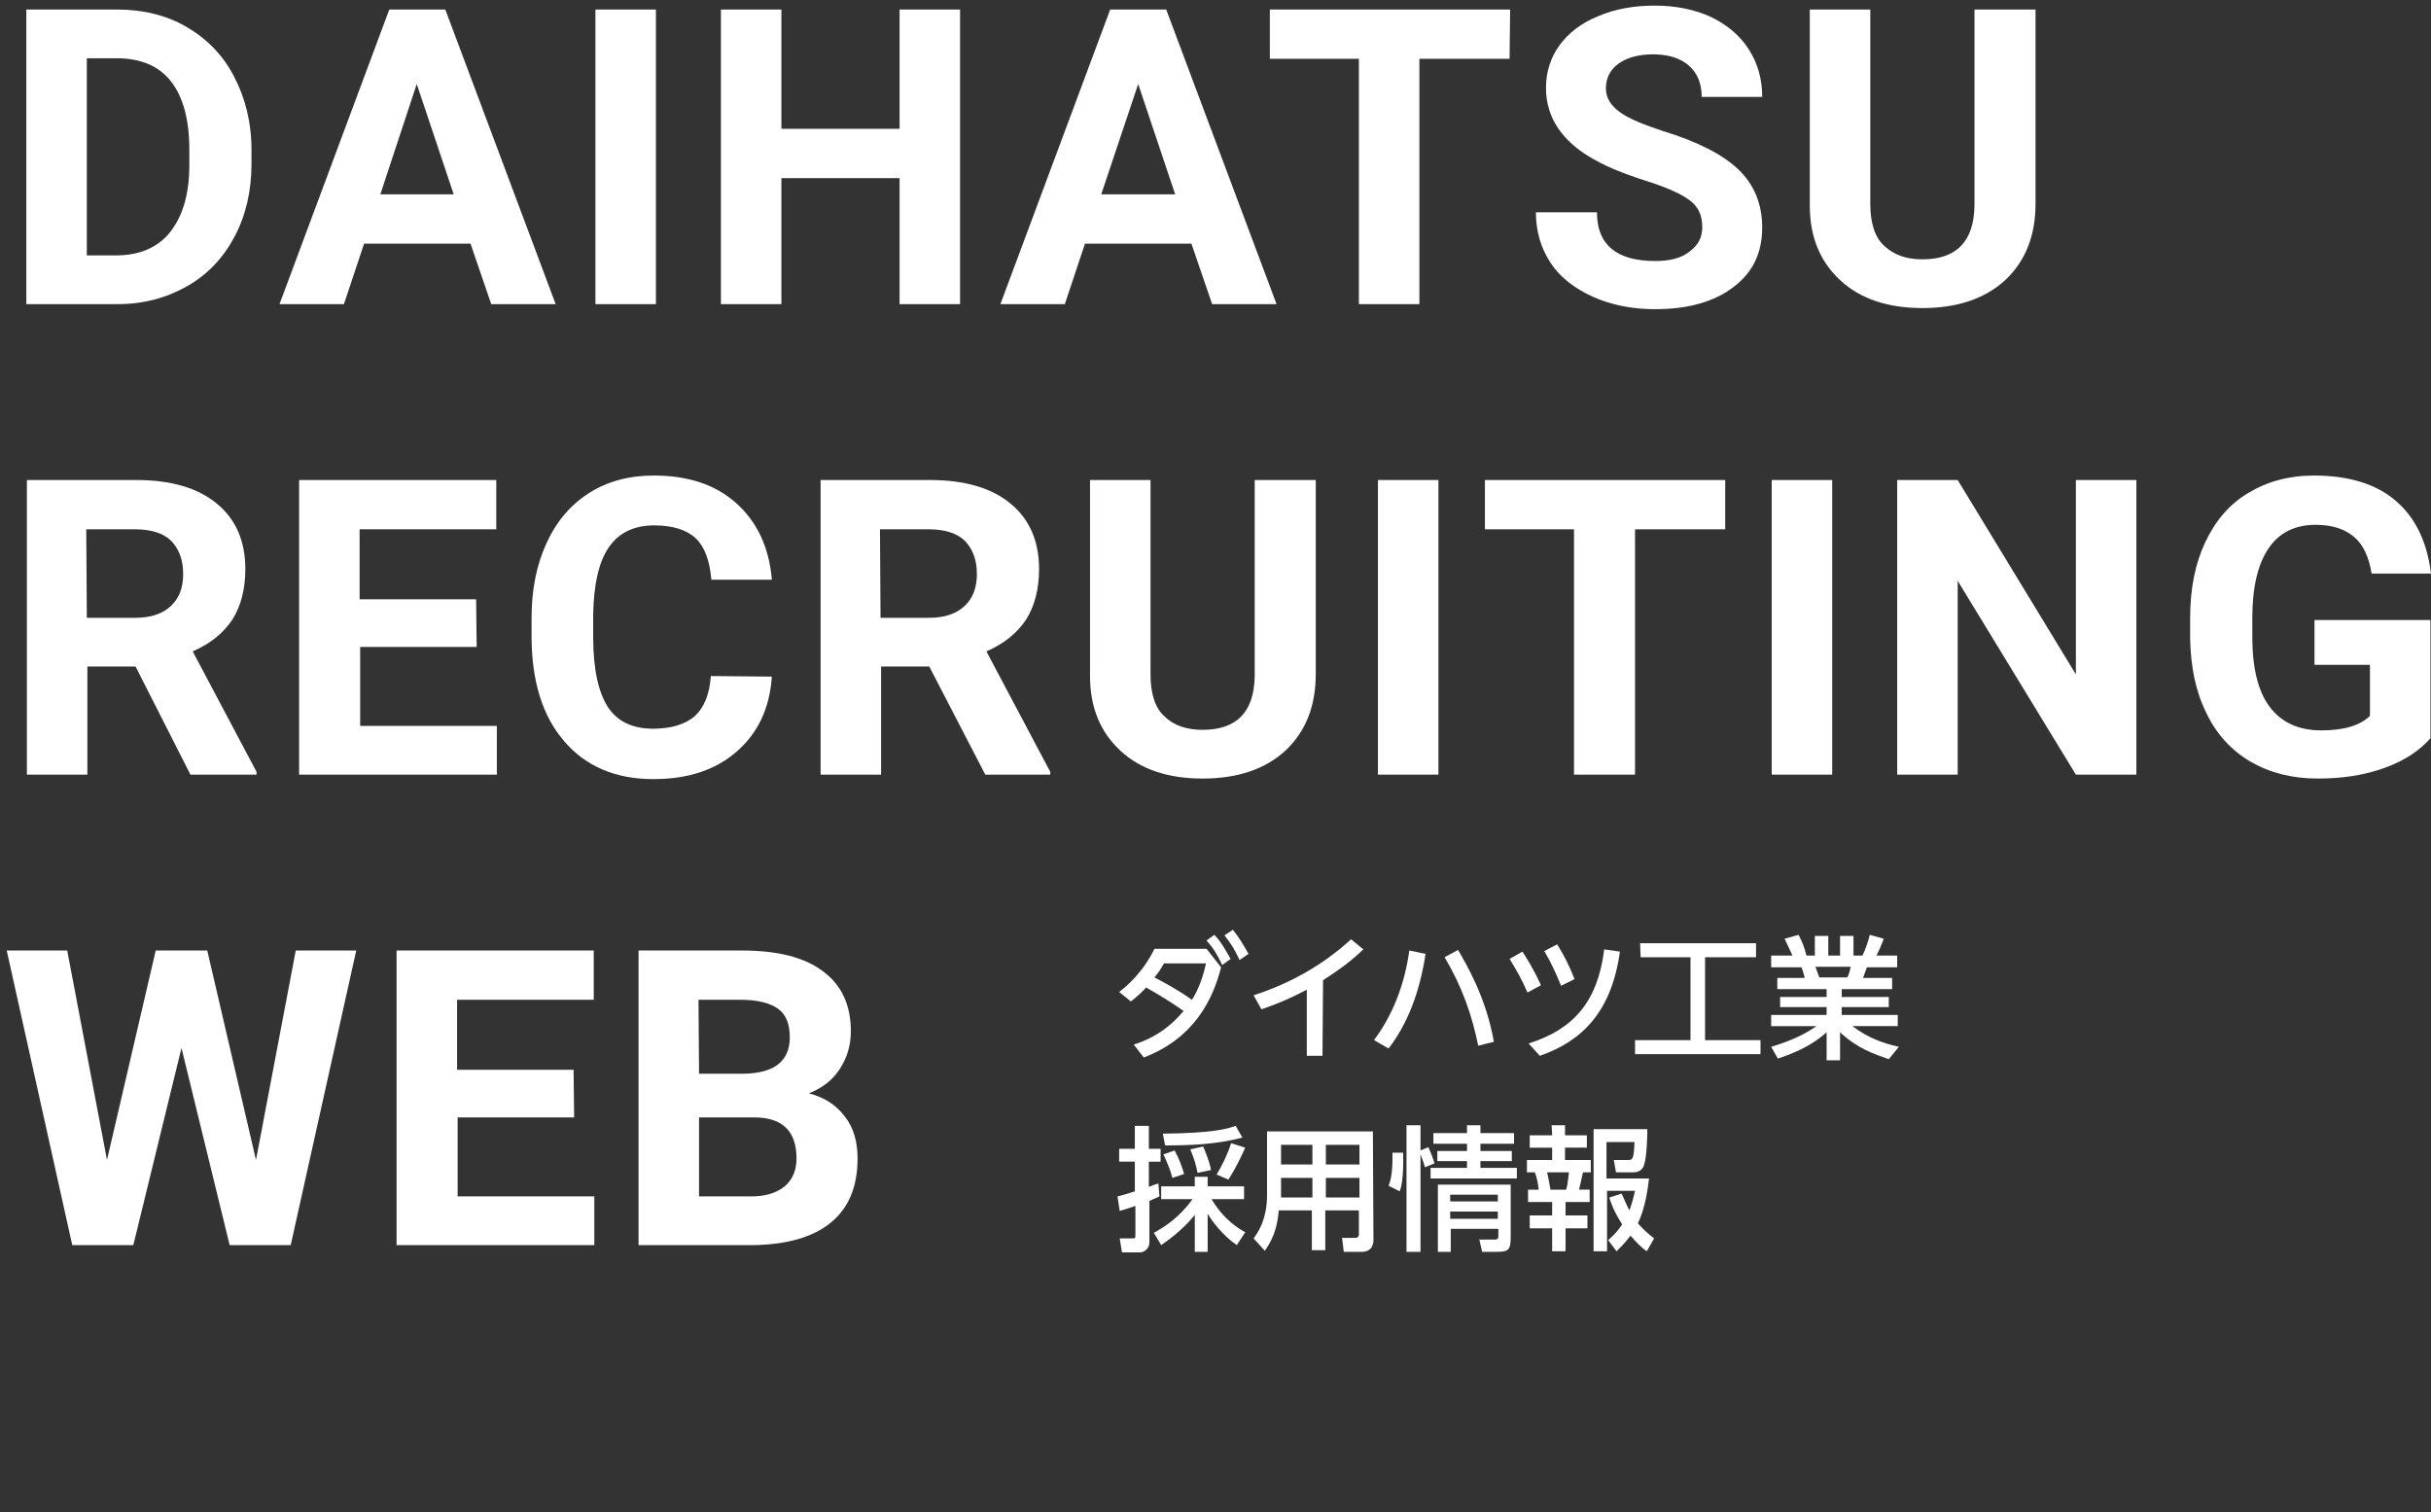
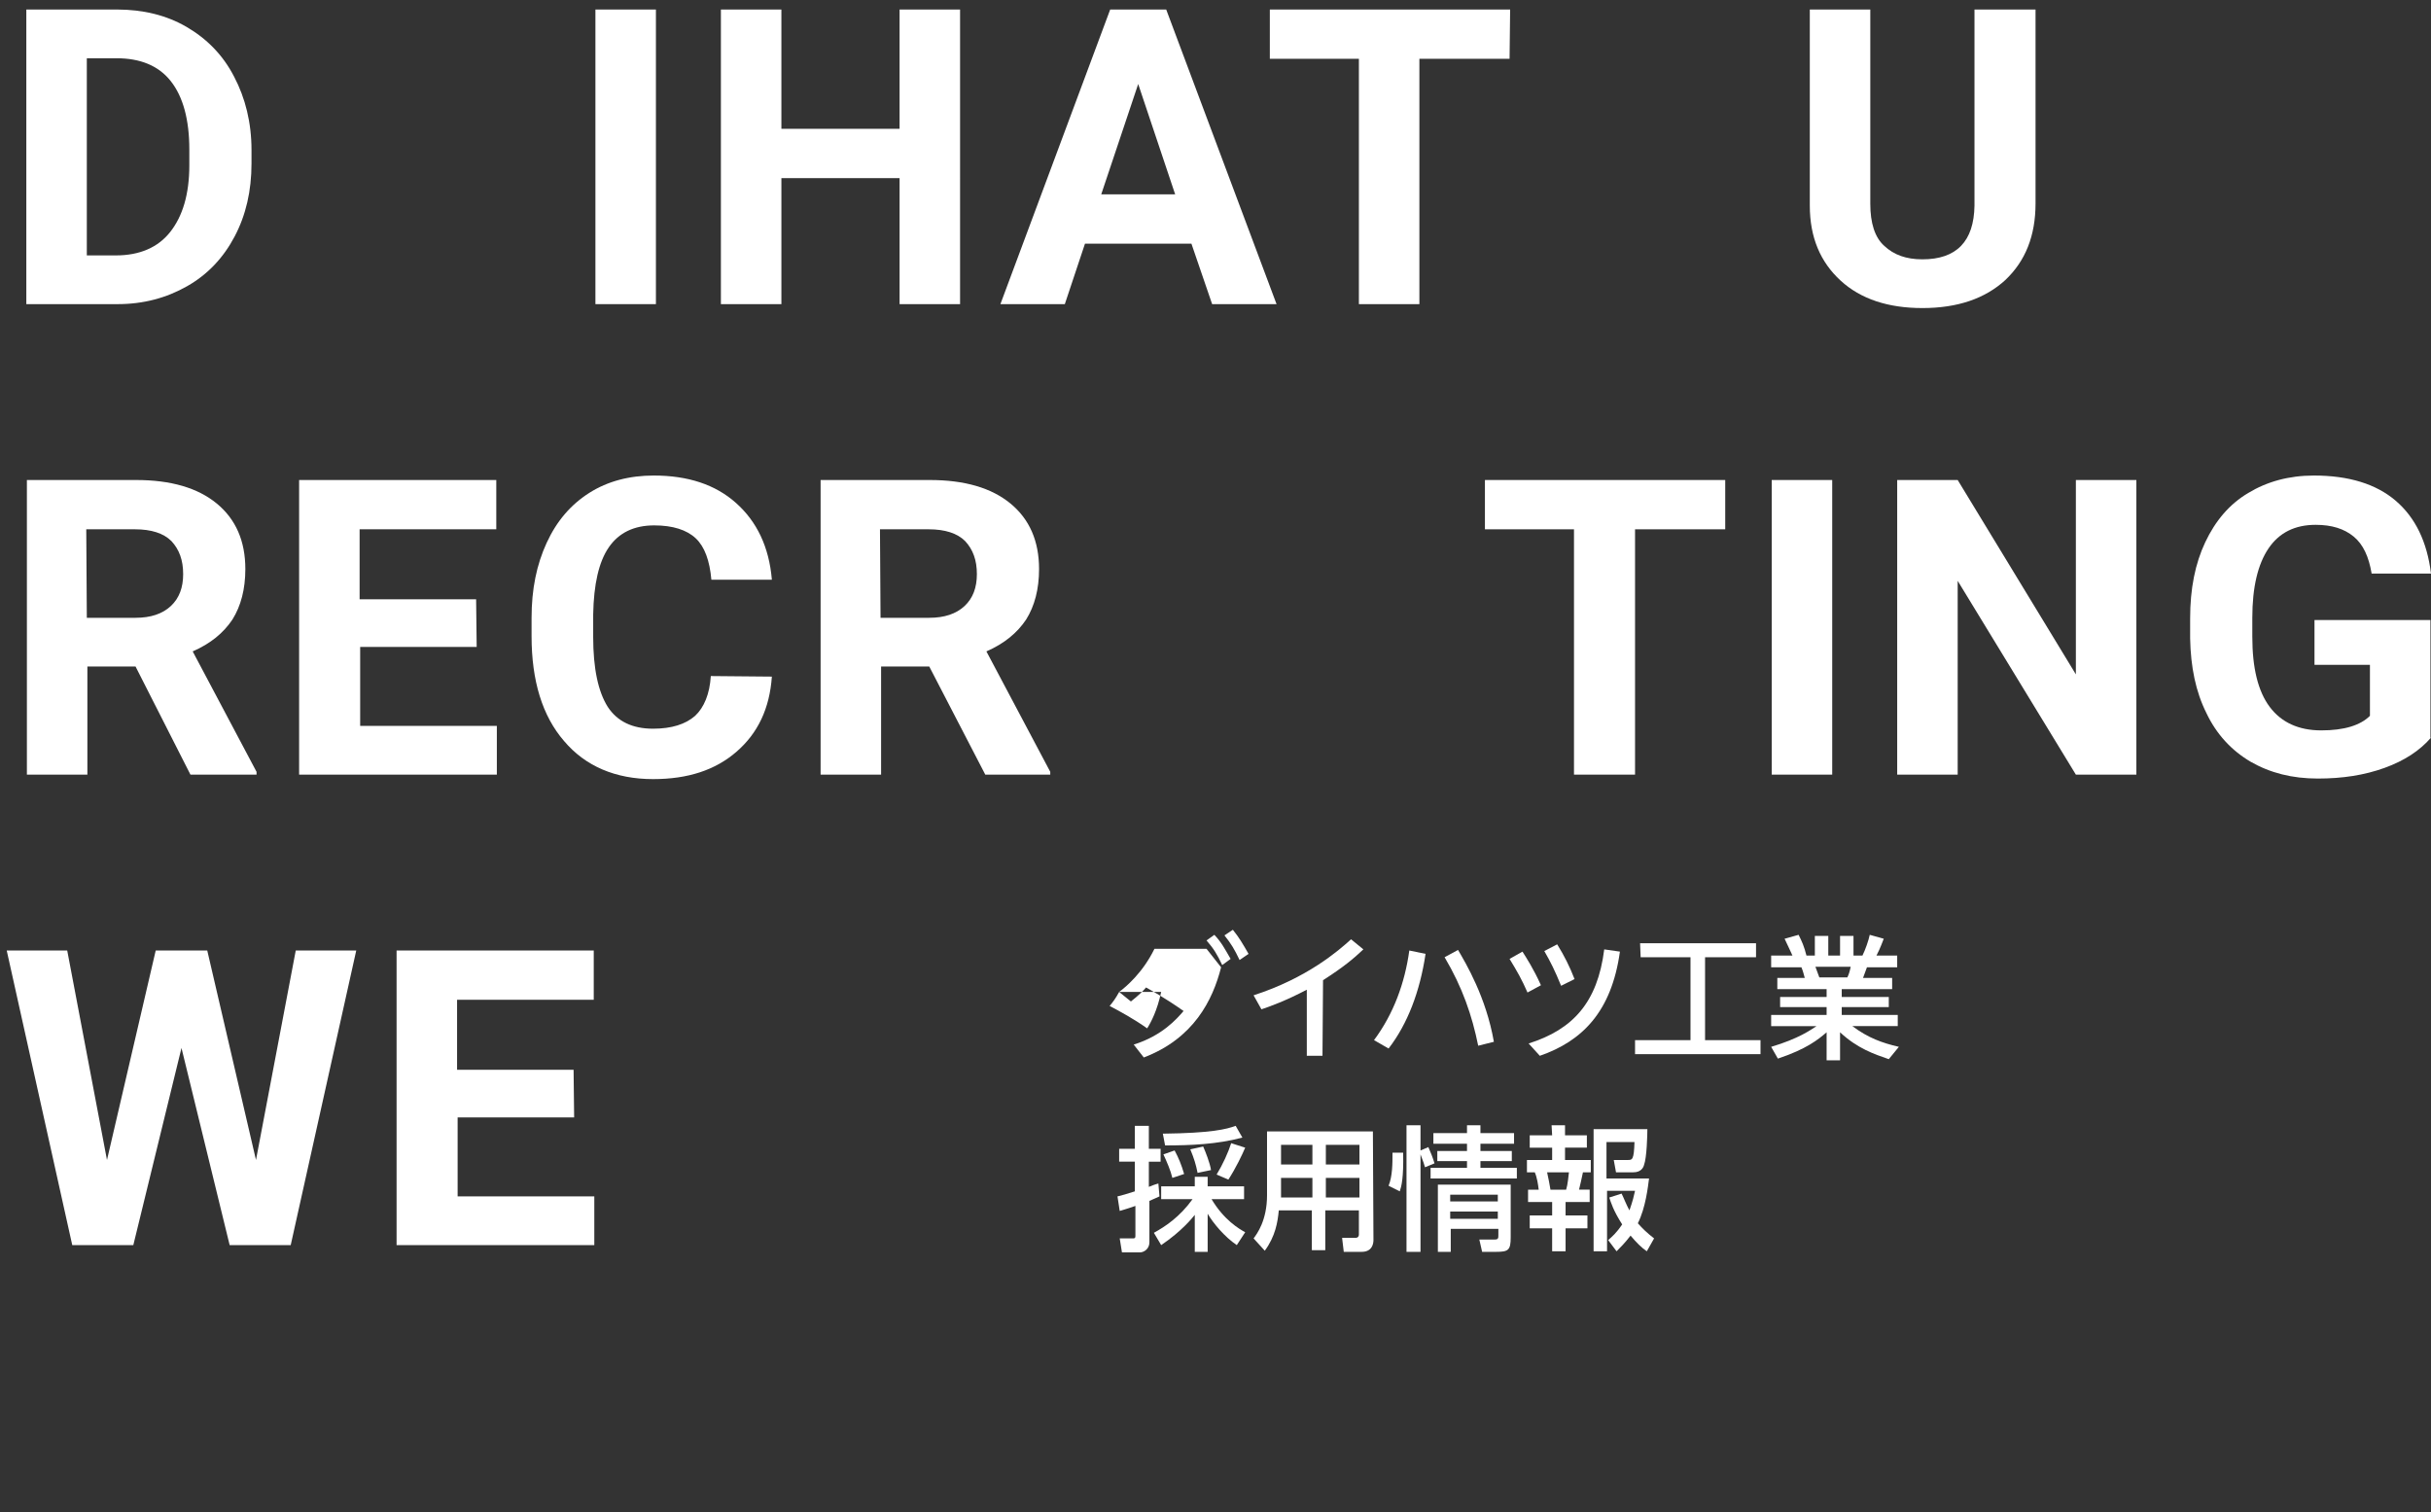
<svg xmlns="http://www.w3.org/2000/svg" version="1.1" id="レイヤー_1" x="0px" y="0px" viewBox="0 0 434 270" style="enable-background:new 0 0 434 270;" xml:space="preserve">
  <rect x="0" y="0" width="434" height="270" fill="#333333" stroke="none" />
  <style type="text/css">
	.st0{enable-background:new    ;}
	.st1{fill:#FFFFFF;}
</style>
  <g id="グループ_50" transform="translate(-901 -213)">
    <g class="st0">
      <path class="st1" d="M905.7,267.3v-52.6h16.2c4.6,0,8.8,1,12.4,3.1c3.6,2.1,6.5,5,8.5,8.9c2,3.8,3.1,8.2,3.1,13.1v2.4    c0,4.9-1,9.2-3,13c-2,3.8-4.8,6.8-8.5,8.9c-3.7,2.1-7.8,3.2-12.4,3.2H905.7z M916.5,223.5v35.1h5.2c4.2,0,7.5-1.4,9.7-4.2    c2.2-2.8,3.4-6.7,3.4-11.9v-2.8c0-5.3-1.1-9.4-3.3-12.2s-5.5-4.1-9.7-4.1h-5.3V223.5z" />
-       <path class="st1" d="M985,256.5h-19l-3.6,10.8h-11.5l19.6-52.6h10l19.7,52.6h-11.5L985,256.5z M968.9,247.7H982l-6.6-19.7    L968.9,247.7z" />
      <path class="st1" d="M1018.1,267.3h-10.8v-52.6h10.8V267.3z" />
      <path class="st1" d="M1072.4,267.3h-10.8v-22.5h-21.1v22.5h-10.8v-52.6h10.8V236h21.1v-21.3h10.8V267.3z" />
      <path class="st1" d="M1113.7,256.5h-19l-3.6,10.8h-11.5l19.6-52.6h10l19.7,52.6h-11.5L1113.7,256.5z M1097.6,247.7h13.2l-6.6-19.7    L1097.6,247.7z" />
      <path class="st1" d="M1170.5,223.5h-16.1v43.8h-10.8v-43.8h-15.9v-8.8h42.9L1170.5,223.5L1170.5,223.5z" />
-       <path class="st1" d="M1204.9,253.5c0-2-0.7-3.6-2.2-4.7c-1.4-1.1-4-2.3-7.8-3.5s-6.7-2.4-8.9-3.6c-6-3.2-9-7.6-9-13    c0-2.8,0.8-5.4,2.4-7.6c1.6-2.2,3.9-4,6.9-5.2c3-1.3,6.4-1.9,10.1-1.9c3.8,0,7.1,0.7,10,2c2.9,1.4,5.2,3.3,6.8,5.8    c1.6,2.5,2.4,5.3,2.4,8.5h-10.8c0-2.4-0.8-4.3-2.3-5.6s-3.6-2-6.4-2c-2.6,0-4.7,0.6-6.2,1.7c-1.5,1.1-2.2,2.6-2.2,4.4    c0,1.7,0.9,3.1,2.6,4.3c1.7,1.2,4.3,2.2,7.6,3.3c6.2,1.9,10.7,4.2,13.5,6.9s4.2,6.2,4.2,10.3c0,4.6-1.7,8.1-5.2,10.7    c-3.4,2.6-8.1,3.9-13.9,3.9c-4,0-7.7-0.7-11.1-2.2c-3.3-1.5-5.9-3.5-7.6-6.1c-1.7-2.6-2.6-5.6-2.6-9h10.9c0,5.8,3.5,8.7,10.4,8.7    c2.6,0,4.6-0.5,6-1.6C1204.2,256.8,1204.9,255.4,1204.9,253.5z" />
      <path class="st1" d="M1264.4,214.7v34.6c0,5.8-1.8,10.3-5.4,13.7c-3.6,3.3-8.5,5-14.8,5c-6.1,0-11-1.6-14.6-4.9s-5.5-7.7-5.5-13.4    v-35h10.8v34.7c0,3.4,0.8,6,2.5,7.5c1.7,1.6,3.9,2.4,6.8,2.4c6.1,0,9.2-3.2,9.3-9.6v-35L1264.4,214.7L1264.4,214.7z" />
    </g>
    <g class="st0">
      <path class="st1" d="M925.2,332h-8.6v19.3h-10.8v-52.6h19.5c6.2,0,11,1.4,14.4,4.2c3.4,2.8,5.1,6.7,5.1,11.7c0,3.6-0.8,6.6-2.3,9    c-1.6,2.4-3.9,4.3-7.1,5.7l11.4,21.5v0.5H935L925.2,332z M916.5,323.3h8.7c2.7,0,4.8-0.7,6.3-2.1c1.5-1.4,2.2-3.3,2.2-5.7    c0-2.5-0.7-4.4-2.1-5.9c-1.4-1.4-3.6-2.1-6.5-2.1h-8.7L916.5,323.3L916.5,323.3z" />
      <path class="st1" d="M986.1,328.5h-20.8v14.1h24.4v8.7h-35.3v-52.6h35.2v8.8h-24.4V320H986L986.1,328.5L986.1,328.5z" />
      <path class="st1" d="M1038.8,333.8c-0.4,5.7-2.5,10.1-6.3,13.4s-8.7,4.9-14.9,4.9c-6.7,0-12.1-2.3-15.9-6.8    c-3.9-4.5-5.8-10.8-5.8-18.7v-3.3c0-5.1,0.9-9.5,2.7-13.4c1.8-3.9,4.3-6.8,7.6-8.9c3.3-2.1,7.2-3.1,11.5-3.1    c6.1,0,11,1.6,14.7,4.9s5.9,7.8,6.4,13.7H1028c-0.3-3.4-1.2-5.9-2.8-7.4c-1.6-1.5-4.1-2.3-7.4-2.3c-3.6,0-6.3,1.3-8.1,3.9    c-1.8,2.6-2.7,6.6-2.8,12v4c0,5.7,0.9,9.8,2.6,12.5c1.7,2.6,4.4,3.9,8.1,3.9c3.3,0,5.8-0.8,7.5-2.3c1.6-1.5,2.6-3.9,2.8-7.1    L1038.8,333.8L1038.8,333.8z" />
      <path class="st1" d="M1066.9,332h-8.6v19.3h-10.8v-52.6h19.5c6.2,0,11,1.4,14.4,4.2c3.4,2.8,5.1,6.7,5.1,11.7c0,3.6-0.8,6.6-2.3,9    c-1.6,2.4-3.9,4.3-7.1,5.7l11.4,21.5v0.5h-11.6L1066.9,332z M1058.2,323.3h8.7c2.7,0,4.8-0.7,6.3-2.1c1.5-1.4,2.2-3.3,2.2-5.7    c0-2.5-0.7-4.4-2.1-5.9c-1.4-1.4-3.6-2.1-6.5-2.1h-8.7L1058.2,323.3L1058.2,323.3z" />
-       <path class="st1" d="M1135.9,298.7v34.6c0,5.8-1.8,10.3-5.4,13.7c-3.6,3.3-8.5,5-14.8,5c-6.1,0-11-1.6-14.6-4.9s-5.5-7.7-5.5-13.4    v-35h10.8v34.7c0,3.4,0.8,6,2.5,7.5c1.6,1.6,3.9,2.4,6.8,2.4c6.1,0,9.2-3.2,9.3-9.6v-35H1135.9L1135.9,298.7z" />
-       <path class="st1" d="M1157.8,351.3H1147v-52.6h10.8V351.3z" />
      <path class="st1" d="M1209,307.5h-16.1v43.8H1182v-43.8h-15.9v-8.8h42.9V307.5z" />
      <path class="st1" d="M1228.1,351.3h-10.8v-52.6h10.8V351.3z" />
      <path class="st1" d="M1282.4,351.3h-10.8l-21.1-34.6v34.6h-10.8v-52.6h10.8l21.1,34.7v-34.7h10.8V351.3z" />
      <path class="st1" d="M1335,344.7c-2,2.3-4.7,4.1-8.3,5.4c-3.6,1.3-7.5,1.9-11.9,1.9c-4.6,0-8.5-1-12-3c-3.4-2-6.1-4.9-7.9-8.7    c-1.9-3.8-2.8-8.2-2.9-13.3v-3.6c0-5.3,0.9-9.8,2.7-13.6c1.8-3.8,4.3-6.8,7.7-8.8c3.3-2,7.2-3.1,11.7-3.1c6.2,0,11.1,1.5,14.6,4.5    s5.6,7.3,6.3,13h-10.6c-0.5-3-1.5-5.2-3.2-6.6c-1.7-1.4-3.9-2.1-6.8-2.1c-3.7,0-6.5,1.4-8.4,4.2s-2.9,6.9-2.9,12.4v3.4    c0,5.5,1,9.7,3.1,12.5s5.2,4.2,9.2,4.2c4.1,0,7-0.9,8.7-2.6v-9.1h-9.9v-8h20.7v21H1335z" />
    </g>
    <g class="st0">
      <path class="st1" d="M946.7,420.1l7.1-37.4h10.8l-11.7,52.6H942l-8.6-35.2l-8.6,35.2h-10.9l-11.7-52.6H913l7.1,37.4l8.7-37.4h9.2    L946.7,420.1z" />
      <path class="st1" d="M1003.5,412.5h-20.8v14.1h24.4v8.7h-35.3v-52.6h35.2v8.8h-24.4V404h20.8L1003.5,412.5L1003.5,412.5z" />
-       <path class="st1" d="M1015,435.3v-52.6h18.4c6.4,0,11.2,1.2,14.5,3.7c3.3,2.4,5,6,5,10.7c0,2.6-0.7,4.8-2,6.8s-3.2,3.4-5.5,4.3    c2.7,0.7,4.8,2,6.4,4.1c1.6,2,2.3,4.6,2.3,7.5c0,5.1-1.6,8.9-4.8,11.5c-3.2,2.6-7.8,3.9-13.8,4H1015z M1025.8,404.7h8    c5.5-0.1,8.2-2.3,8.2-6.5c0-2.4-0.7-4.1-2.1-5.1s-3.6-1.6-6.6-1.6h-7.6L1025.8,404.7L1025.8,404.7z M1025.8,412.4v14.2h9.3    c2.6,0,4.5-0.6,6-1.8c1.4-1.2,2.1-2.9,2.1-5c0-4.8-2.5-7.3-7.5-7.3h-9.9V412.4z" />
    </g>
    <g class="st0">
-       <path class="st1" d="M1100.8,390.1c1.2-0.9,4.2-3.4,6.3-7.7h9.3l2.6,3.3c-1.5,5.9-4.9,12.7-13.8,16.1l-1.8-2.3    c5.1-1.6,7.7-4.6,8.9-6c-3.4-2.4-6-3.8-6.7-4.2c-0.4,0.5-1.3,1.4-2.7,2.5L1100.8,390.1z M1108.8,385c-0.6,1.1-1.1,1.8-1.7,2.5    c1.9,1,4.3,2.3,6.7,4c0.7-1.1,1.8-3.2,2.5-6.5H1108.8z M1117.8,379.9c1.3,1.4,1.8,2.4,2.9,4.3l-1.5,1.1c-0.9-1.9-1.5-2.9-2.8-4.4    L1117.8,379.9z M1121.1,379c1.2,1.5,1.7,2.4,2.8,4.3l-1.6,1.1c-0.9-1.9-1.5-2.9-2.7-4.4L1121.1,379z" />
+       <path class="st1" d="M1100.8,390.1c1.2-0.9,4.2-3.4,6.3-7.7h9.3l2.6,3.3c-1.5,5.9-4.9,12.7-13.8,16.1l-1.8-2.3    c5.1-1.6,7.7-4.6,8.9-6c-3.4-2.4-6-3.8-6.7-4.2c-0.4,0.5-1.3,1.4-2.7,2.5L1100.8,390.1z c-0.6,1.1-1.1,1.8-1.7,2.5    c1.9,1,4.3,2.3,6.7,4c0.7-1.1,1.8-3.2,2.5-6.5H1108.8z M1117.8,379.9c1.3,1.4,1.8,2.4,2.9,4.3l-1.5,1.1c-0.9-1.9-1.5-2.9-2.8-4.4    L1117.8,379.9z M1121.1,379c1.2,1.5,1.7,2.4,2.8,4.3l-1.6,1.1c-0.9-1.9-1.5-2.9-2.7-4.4L1121.1,379z" />
      <path class="st1" d="M1137.1,401.5h-2.8v-11.8c-3.8,2-6.6,3-8.1,3.5l-1.4-2.5c9.6-3.1,15.2-8,17.4-10l2.2,1.8    c-1.8,1.7-3.6,3.2-7.2,5.5L1137.1,401.5L1137.1,401.5z" />
      <path class="st1" d="M1155.5,383.3c-1,6.7-3.2,12.5-6.6,16.9l-2.6-1.5c3.5-4.7,5.5-10.2,6.3-16L1155.5,383.3z M1164.9,399.7    c-1.1-5.4-2.8-10.4-6-15.8l2.4-1.3c1.4,2.4,5,8.4,6.4,16.4L1164.9,399.7z" />
      <path class="st1" d="M1172.8,382.9c0.7,1.1,2,3.1,3.3,6l-2.4,1.3c-1-2.3-1.8-3.7-3.2-6L1172.8,382.9z M1190.2,382.9    c-1.5,10.8-6.8,16-14.3,18.6l-2-2.2c7.9-2.5,12.3-7.3,13.5-16.8L1190.2,382.9z M1179,381.6c1.3,2.1,2.2,3.9,3.1,6.2l-2.4,1.2    c-1.1-2.7-1.9-4.3-3-6.2L1179,381.6z" />
      <path class="st1" d="M1193.8,381.4h20.7v2.5h-9.1v14.8h9.9v2.5h-22.4v-2.5h9.9v-14.8h-8.9L1193.8,381.4L1193.8,381.4z" />
      <path class="st1" d="M1238.2,402.1c-2.6-0.9-5.6-1.9-8.7-4.8v5h-2.4v-5c-1.5,1.3-3.6,3-8.7,4.7l-1.2-2.1c5-1.5,7-3,8.1-3.7h-8.1    v-2h9.9v-1.4h-8.3V391h8.3v-1.4h-8.8v-2h4.9c-0.1-0.4-0.4-1.5-0.6-1.9h-5.4v-2.1h3.8c-0.2-0.4-0.9-2-1.4-3l2.5-0.7    c0.6,1.2,1,2.1,1.4,3.7h1.5v-3.5h2.4v3.5h2.1v-3.5h2.4v3.5h1.6c0.5-1,1.1-2.7,1.3-3.7l2.5,0.7c-0.1,0.2-0.6,1.7-1.3,3h3.7v2.1    h-5.4c-0.1,0.3-0.6,1.6-0.7,1.9h5.2v2h-9v1.4h8.4v1.8h-8.4v1.4h10v2h-8.1c2.8,2.1,5.3,3,8.3,3.7L1238.2,402.1z M1230.8,387.5    c0.2-0.4,0.4-0.9,0.6-1.9h-6.3c0.1,0.3,0.6,1.6,0.7,1.9H1230.8z" />
    </g>
    <g class="st0">
      <path class="st1" d="M1100.5,426.6c0.8-0.2,1.6-0.4,3.1-0.9v-5.3h-2.8v-2.3h2.8V414h2.5v4.1h2.1v2.3h-2.1v4.5    c1.2-0.5,1.4-0.5,1.7-0.6l0.2,2.3c-0.5,0.2-0.8,0.4-1.8,0.8v7.4c0,1.2-1,1.8-1.7,1.8h-3.2l-0.4-2.5h2.3c0.3,0,0.5,0,0.5-0.4v-5.4    c-1.7,0.6-2.2,0.7-2.8,0.9L1100.5,426.6z M1107,433.1c2-1.1,4.6-2.8,6.9-6h-5.6v-2.3h6v-1.7h2.3v1.7h6.5v2.3h-5.8    c2.2,3.7,4.9,5.3,6,5.9l-1.5,2.3c-2.2-1.5-4.2-3.9-5.2-5.6v6.8h-2.3v-6.6c-0.4,0.5-2.3,2.9-6,5.4L1107,433.1z M1122.8,416.1    c-4.5,1.2-9.2,1.4-13.8,1.4l-0.4-2.1c8.7-0.1,11.4-0.8,13-1.4L1122.8,416.1z M1110.7,418.4c0.7,1.3,1.2,2.5,1.7,4.2l-2.1,0.7    c-0.3-1.3-1-2.9-1.6-4.2L1110.7,418.4z M1115.8,417.7c0.4,0.9,1.2,2.9,1.4,4.2l-2.4,0.5c-0.3-1.5-0.6-2.5-1.3-4.2L1115.8,417.7z     M1123.3,417.9c-0.5,1.2-1.7,3.7-3,5.7l-2.1-0.9c1.1-1.8,2.1-4,2.6-5.6L1123.3,417.9z" />
      <path class="st1" d="M1146.2,434.4c0,0.6-0.2,2.1-2.1,2.1h-3.2l-0.3-2.5h2.4c0.1,0,0.6,0,0.6-0.6v-4.3h-6v7.1h-2.4v-7.1h-5.9    c-0.2,2.1-0.6,4.6-2.5,7.2l-2-2.2c0.6-0.8,2.4-3.2,2.4-7.7V415h18.9L1146.2,434.4L1146.2,434.4z M1135.3,417.4h-5.6v3.5h5.6V417.4    z M1135.3,423.3h-5.6v3.5h5.6V423.3z M1143.7,417.4h-6v3.5h6V417.4z M1143.7,423.3h-6v3.5h6V423.3z" />
      <path class="st1" d="M1148.9,424.7c0.7-1.7,0.7-4,0.7-5.9h1.9c0.1,4.5-0.3,6-0.6,6.9L1148.9,424.7z M1155.4,421.4    c-0.1-0.4-0.3-1-0.8-2.3v17.4h-2.5v-22.6h2.5v4.5l1.4-0.6c0.4,0.9,0.8,1.9,1.1,2.9L1155.4,421.4z M1171.3,417.2h-6v1.3h5.6v1.8    h-5.6v1.2h6.5v1.9h-15.4v-1.9h6.5v-1.2h-5.3v-1.8h5.3v-1.3h-6v-1.9h6v-1.4h2.4v1.4h6V417.2z M1170.7,424.5v9.4    c0,2.3-0.4,2.6-2.6,2.6h-2.5l-0.5-2.2h2.8c0.6,0,0.6-0.3,0.6-0.8v-1.1h-8.5v4.1h-2.3v-12H1170.7z M1159.9,426.3v1.2h8.5v-1.2    H1159.9z M1159.9,429.3v1.3h8.5v-1.3H1159.9z" />
      <path class="st1" d="M1178,413.9h2.4v1.8h3.9v2.2h-3.9v2.2h4.6v2.2h-1.4c-0.1,0.6-0.6,2.7-0.7,3.1h1.9v2.2h-4.3v2.4h3.9v2.3h-3.9    v4.1h-2.4v-4.1h-4V430h4v-2.4h-4.3v-2.2h1.9c-0.1-0.9-0.3-2.2-0.7-3.1h-1.4v-2.2h4.5v-2.2h-4v-2.2h4L1178,413.9L1178,413.9z     M1177.2,422.3c0.3,1.4,0.4,1.9,0.6,3.1h2.8c0.3-1,0.4-2.3,0.5-3.1H1177.2z M1190.5,426.1c0.4,0.8,0.8,1.9,1.4,3    c0.6-1.7,0.8-2.6,1-3.5h-5v10.8h-2.4v-21.8h9.6c0,1-0.1,5.1-0.6,6.4c-0.1,0.4-0.5,1.3-1.9,1.3h-3.1l-0.4-2.2h2.5    c0.8,0,1.1,0,1.2-3.2h-5v6.5h7.6c-0.2,1.5-0.6,5.2-2,8c0.8,0.9,1.6,1.7,2.9,2.7l-1.3,2.3c-0.9-0.6-1.9-1.6-2.9-2.8    c-1,1.3-1.8,2.1-2.5,2.8l-1.5-2c0.7-0.6,1.5-1.3,2.5-2.8c-1.6-2.5-2-3.9-2.3-4.8L1190.5,426.1z" />
    </g>
  </g>
</svg>